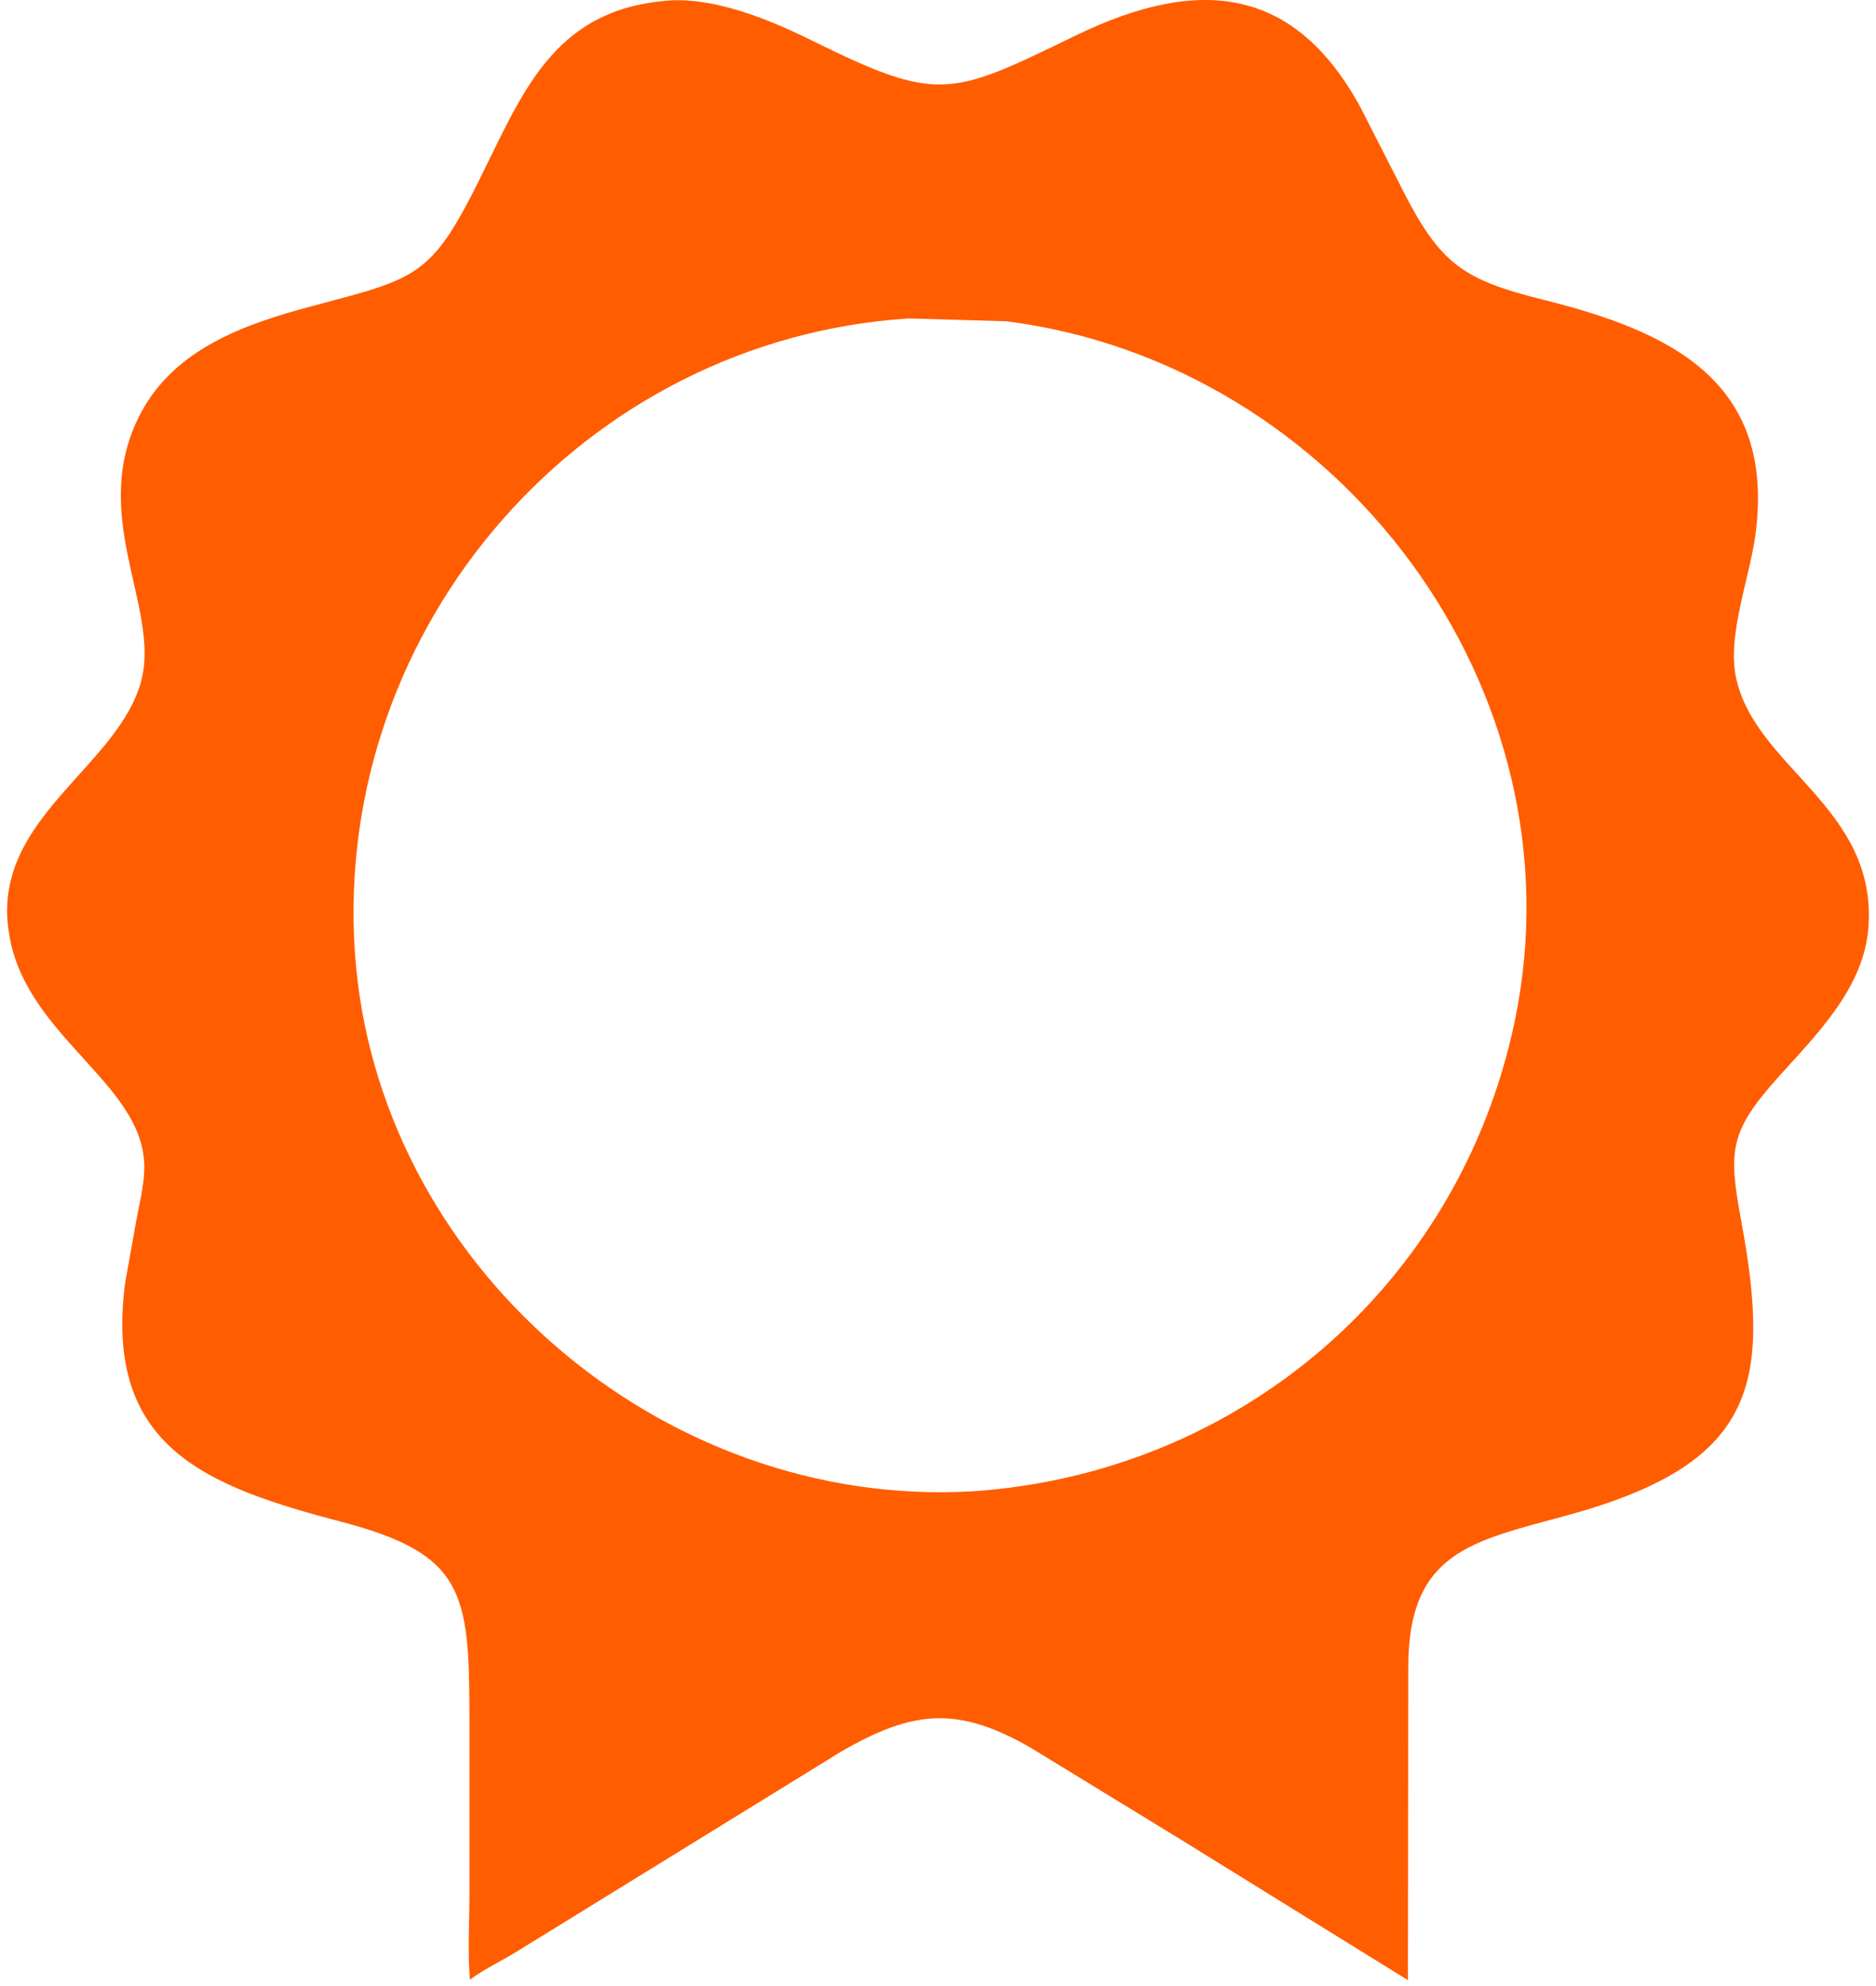
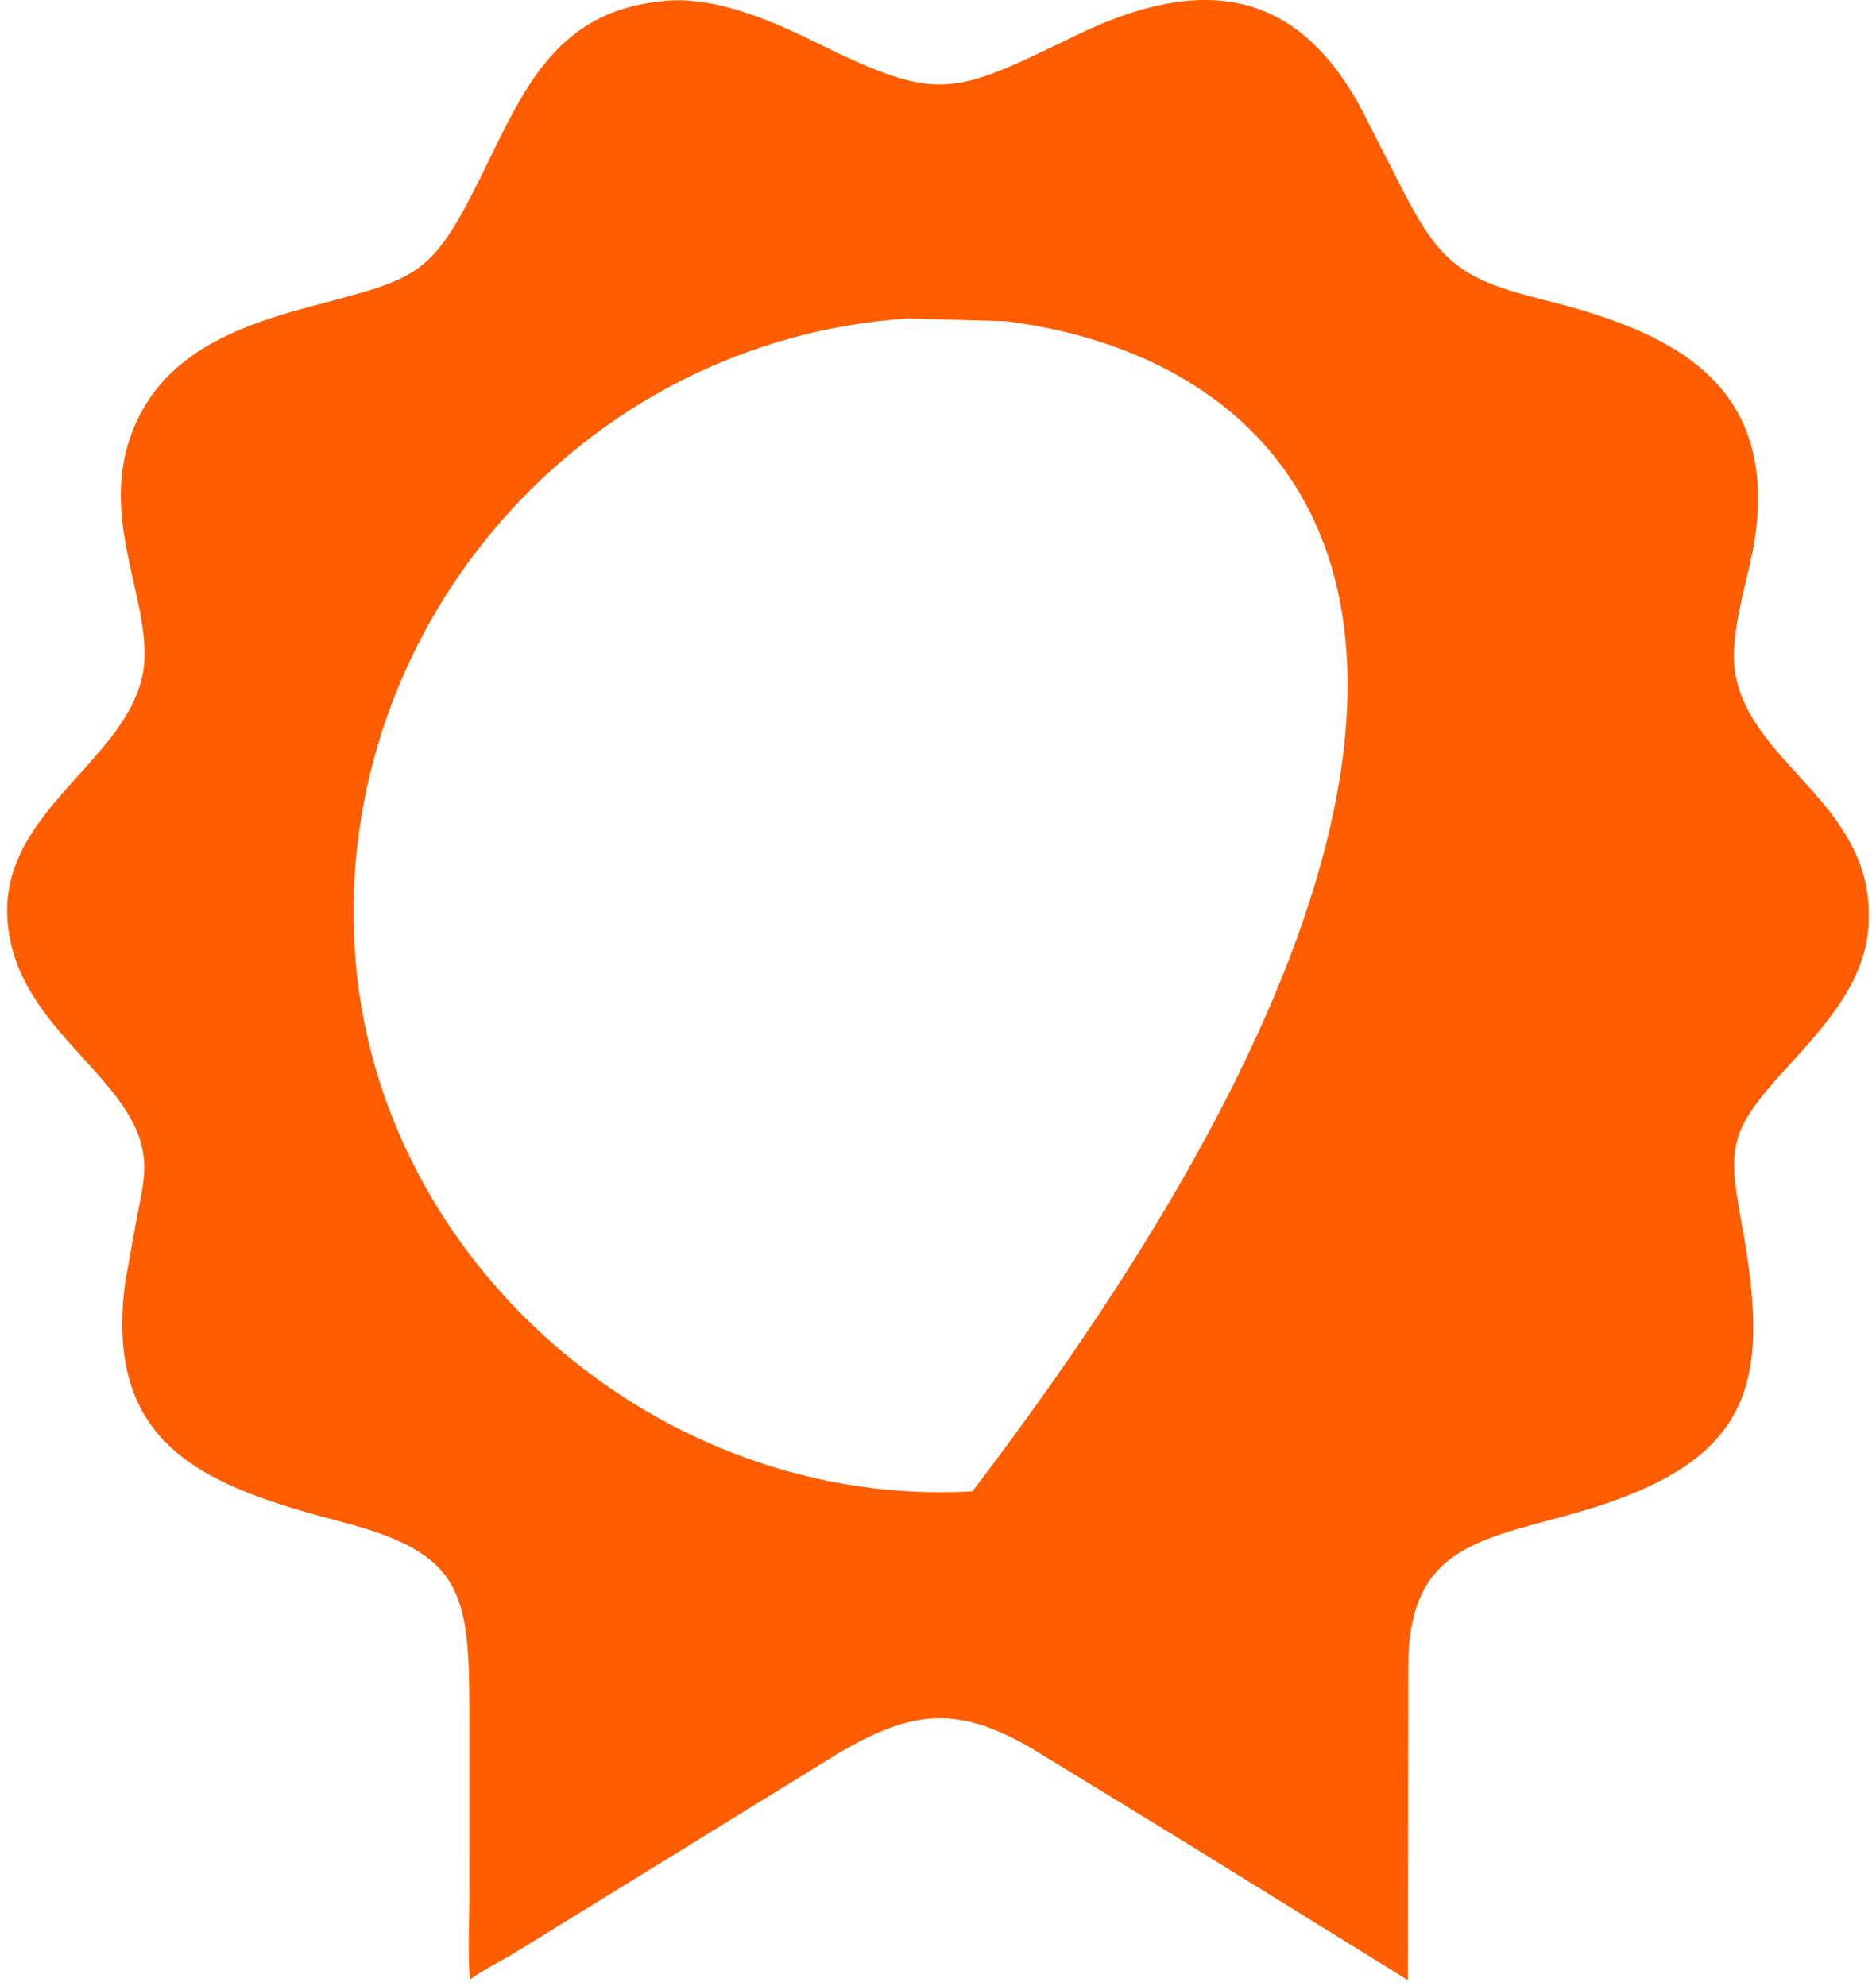
<svg xmlns="http://www.w3.org/2000/svg" width="68" height="72" viewBox="0 0 68 72" fill="none">
-   <path d="M42.821 66.702L37.342 63.35C34.719 61.85 33.105 61.975 30.444 63.528L18.742 70.744C18.211 71.074 17.609 71.356 17.105 71.716L17.033 71.769C16.947 70.739 17.017 69.65 17.017 68.615L17.016 62.163C17.012 57.715 16.788 56.333 12.417 55.182C7.528 53.896 3.751 52.508 4.536 46.508L4.942 44.239C5.072 43.531 5.299 42.687 5.211 41.971L5.2 41.887C4.844 39.097 0.778 37.365 0.308 33.705L0.296 33.62C-0.204 29.614 4.342 27.766 5.13 24.639C5.798 21.988 3.161 18.619 5.113 14.958C6.354 12.632 8.892 11.743 11.281 11.106C15.11 10.085 15.614 10.069 17.386 6.496C18.917 3.409 20.027 0.47 23.931 0.05C25.735 -0.194 27.861 0.694 29.442 1.475C34.043 3.747 34.45 3.491 39.001 1.283C43.494 -0.898 46.943 -0.471 49.319 3.902L50.85 6.904C52.219 9.587 53.038 10.143 55.963 10.873C60.556 12.019 64.362 13.831 63.632 19.368C63.425 20.945 62.603 23.008 62.923 24.548C63.607 27.839 68.056 29.259 67.724 33.634C67.559 35.806 65.87 37.48 64.493 39.01C62.673 41.033 62.644 41.708 63.117 44.274C64.228 50.299 63.572 53.092 56.756 54.95C53.363 55.875 51.048 56.26 51.046 60.436L51.034 71.787L42.821 66.702ZM32.935 11.545C21.118 12.308 12.093 22.7 12.86 34.466C13.598 45.795 23.947 54.717 35.247 54.065C44.91 53.42 52.911 46.591 54.908 37.009C57.408 25.008 48.527 13.18 36.479 11.647L32.935 11.545Z" fill="#FF5D00" />
+   <path d="M42.821 66.702L37.342 63.35C34.719 61.85 33.105 61.975 30.444 63.528L18.742 70.744C18.211 71.074 17.609 71.356 17.105 71.716L17.033 71.769C16.947 70.739 17.017 69.65 17.017 68.615L17.016 62.163C17.012 57.715 16.788 56.333 12.417 55.182C7.528 53.896 3.751 52.508 4.536 46.508L4.942 44.239C5.072 43.531 5.299 42.687 5.211 41.971L5.2 41.887C4.844 39.097 0.778 37.365 0.308 33.705L0.296 33.62C-0.204 29.614 4.342 27.766 5.13 24.639C5.798 21.988 3.161 18.619 5.113 14.958C6.354 12.632 8.892 11.743 11.281 11.106C15.11 10.085 15.614 10.069 17.386 6.496C18.917 3.409 20.027 0.47 23.931 0.05C25.735 -0.194 27.861 0.694 29.442 1.475C34.043 3.747 34.45 3.491 39.001 1.283C43.494 -0.898 46.943 -0.471 49.319 3.902L50.85 6.904C52.219 9.587 53.038 10.143 55.963 10.873C60.556 12.019 64.362 13.831 63.632 19.368C63.425 20.945 62.603 23.008 62.923 24.548C63.607 27.839 68.056 29.259 67.724 33.634C67.559 35.806 65.87 37.48 64.493 39.01C62.673 41.033 62.644 41.708 63.117 44.274C64.228 50.299 63.572 53.092 56.756 54.95C53.363 55.875 51.048 56.26 51.046 60.436L51.034 71.787L42.821 66.702ZM32.935 11.545C21.118 12.308 12.093 22.7 12.86 34.466C13.598 45.795 23.947 54.717 35.247 54.065C57.408 25.008 48.527 13.18 36.479 11.647L32.935 11.545Z" fill="#FF5D00" />
</svg>